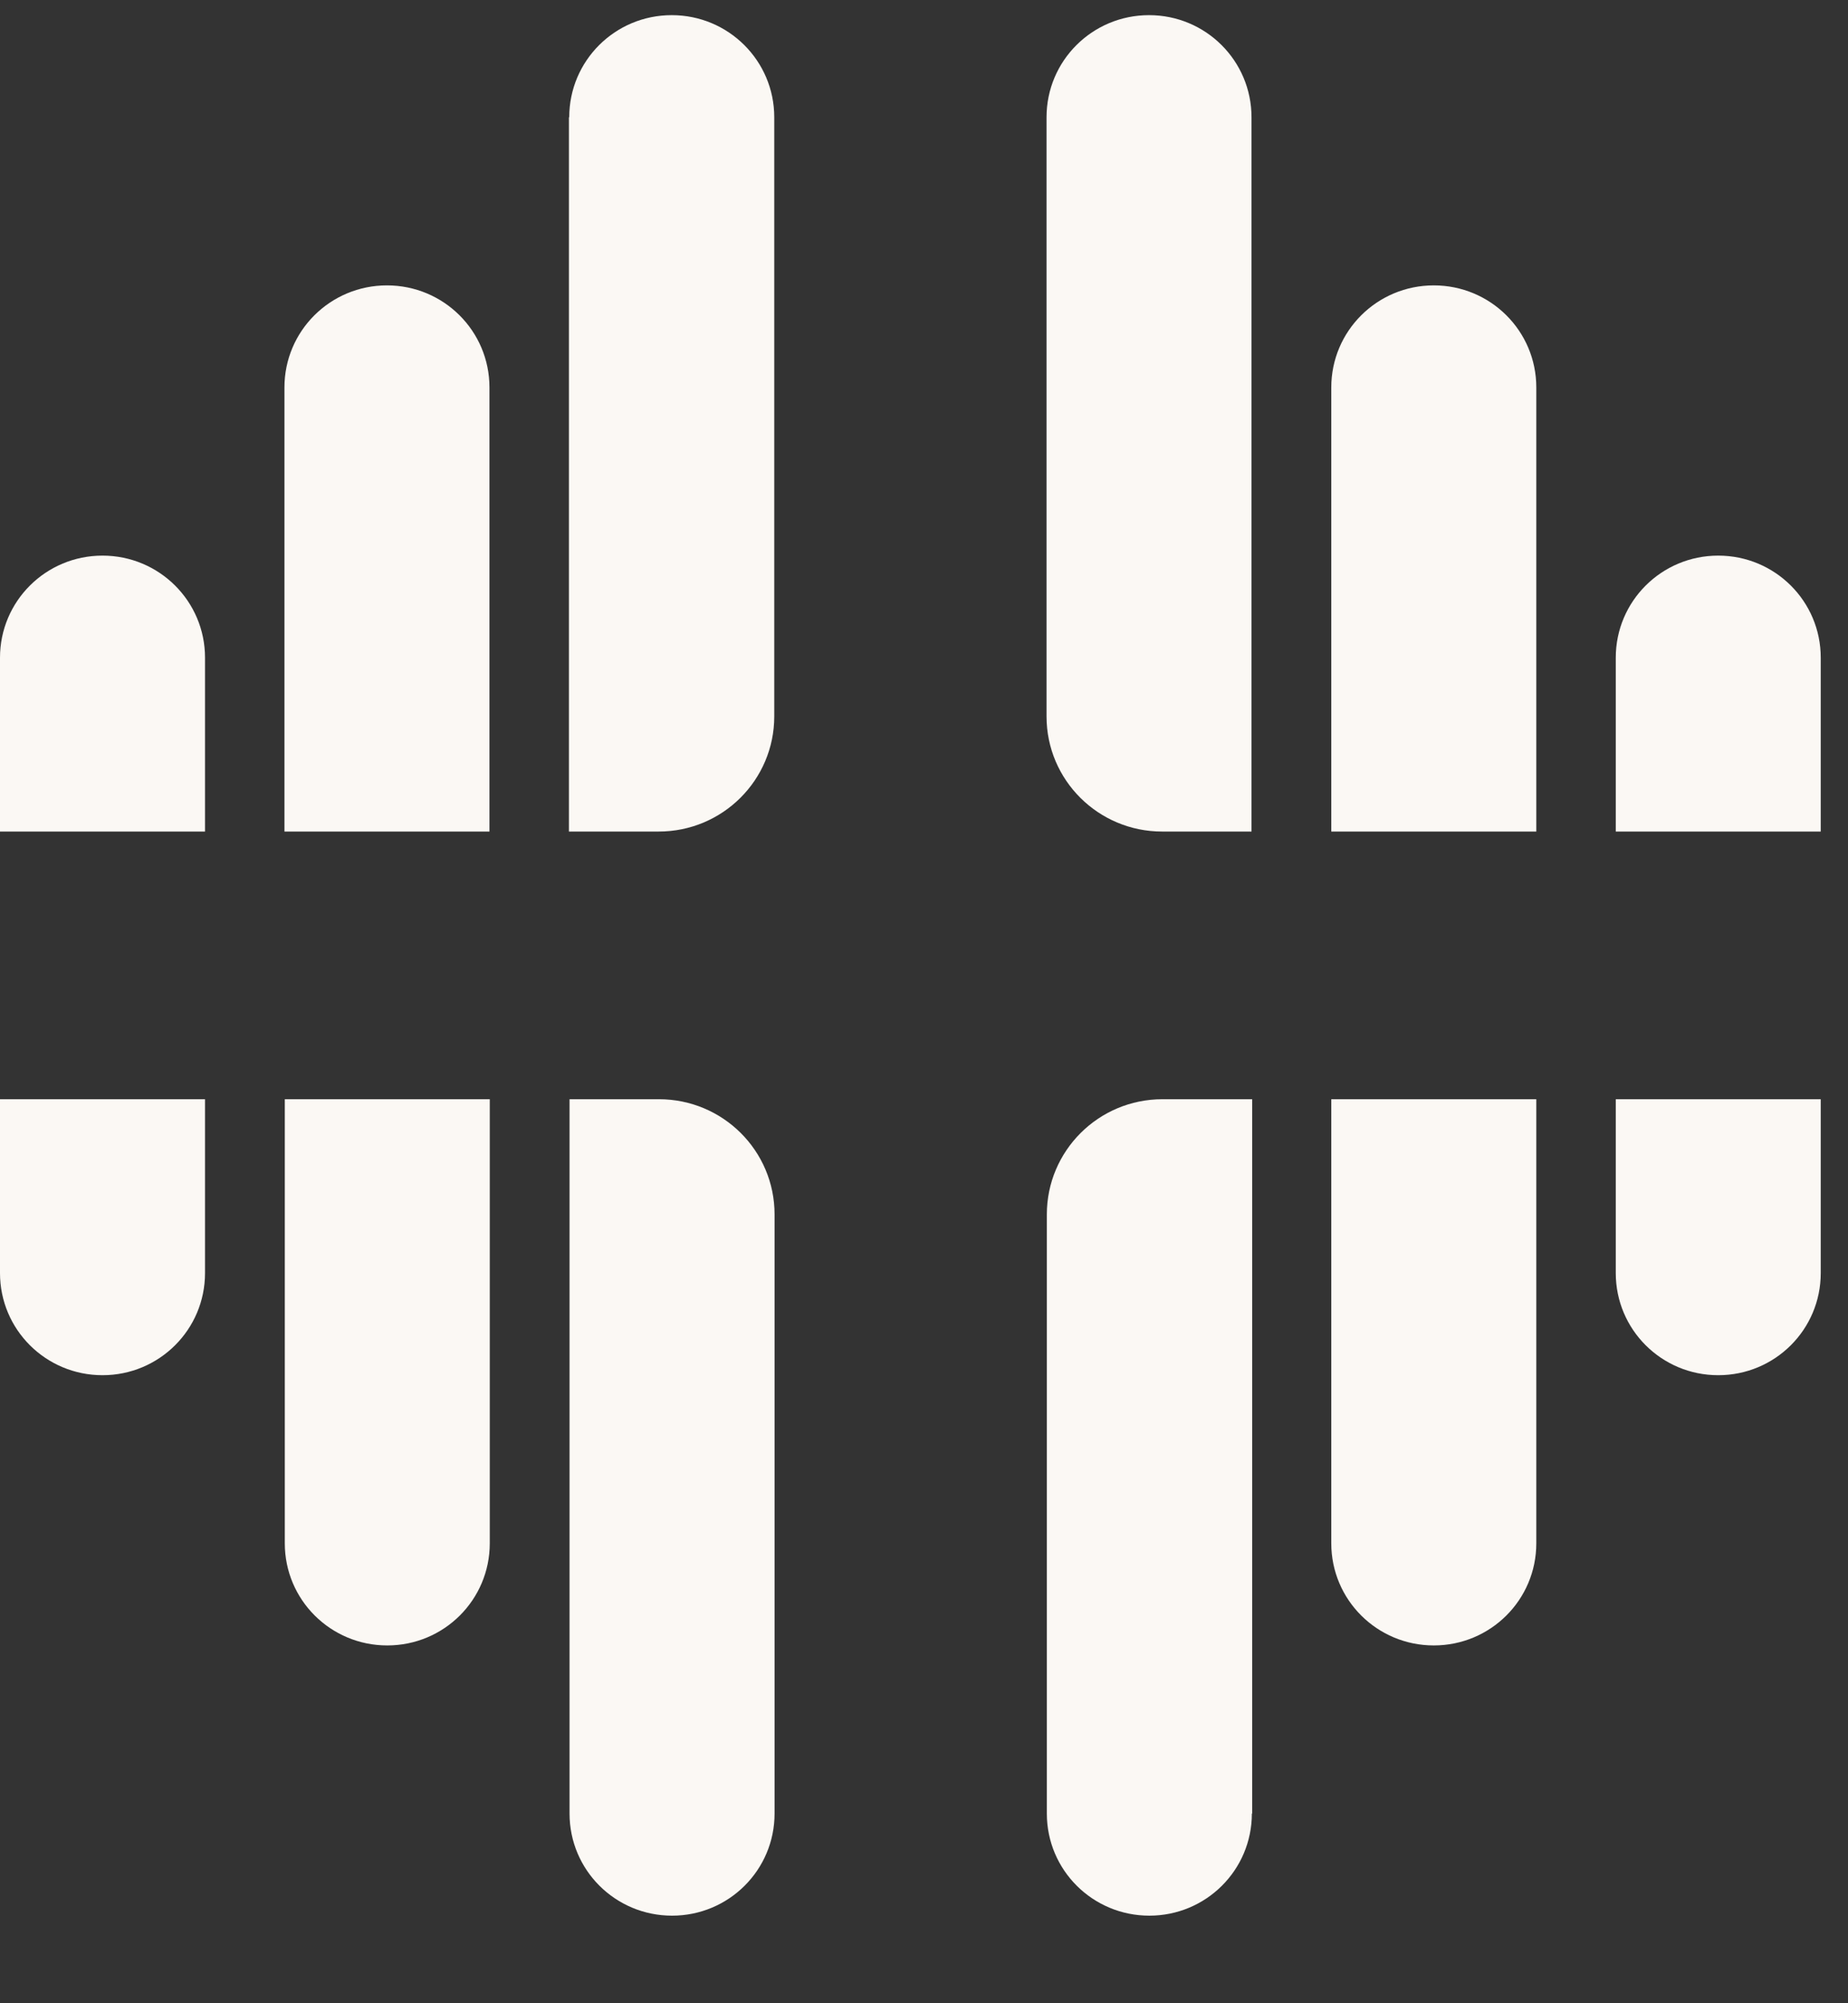
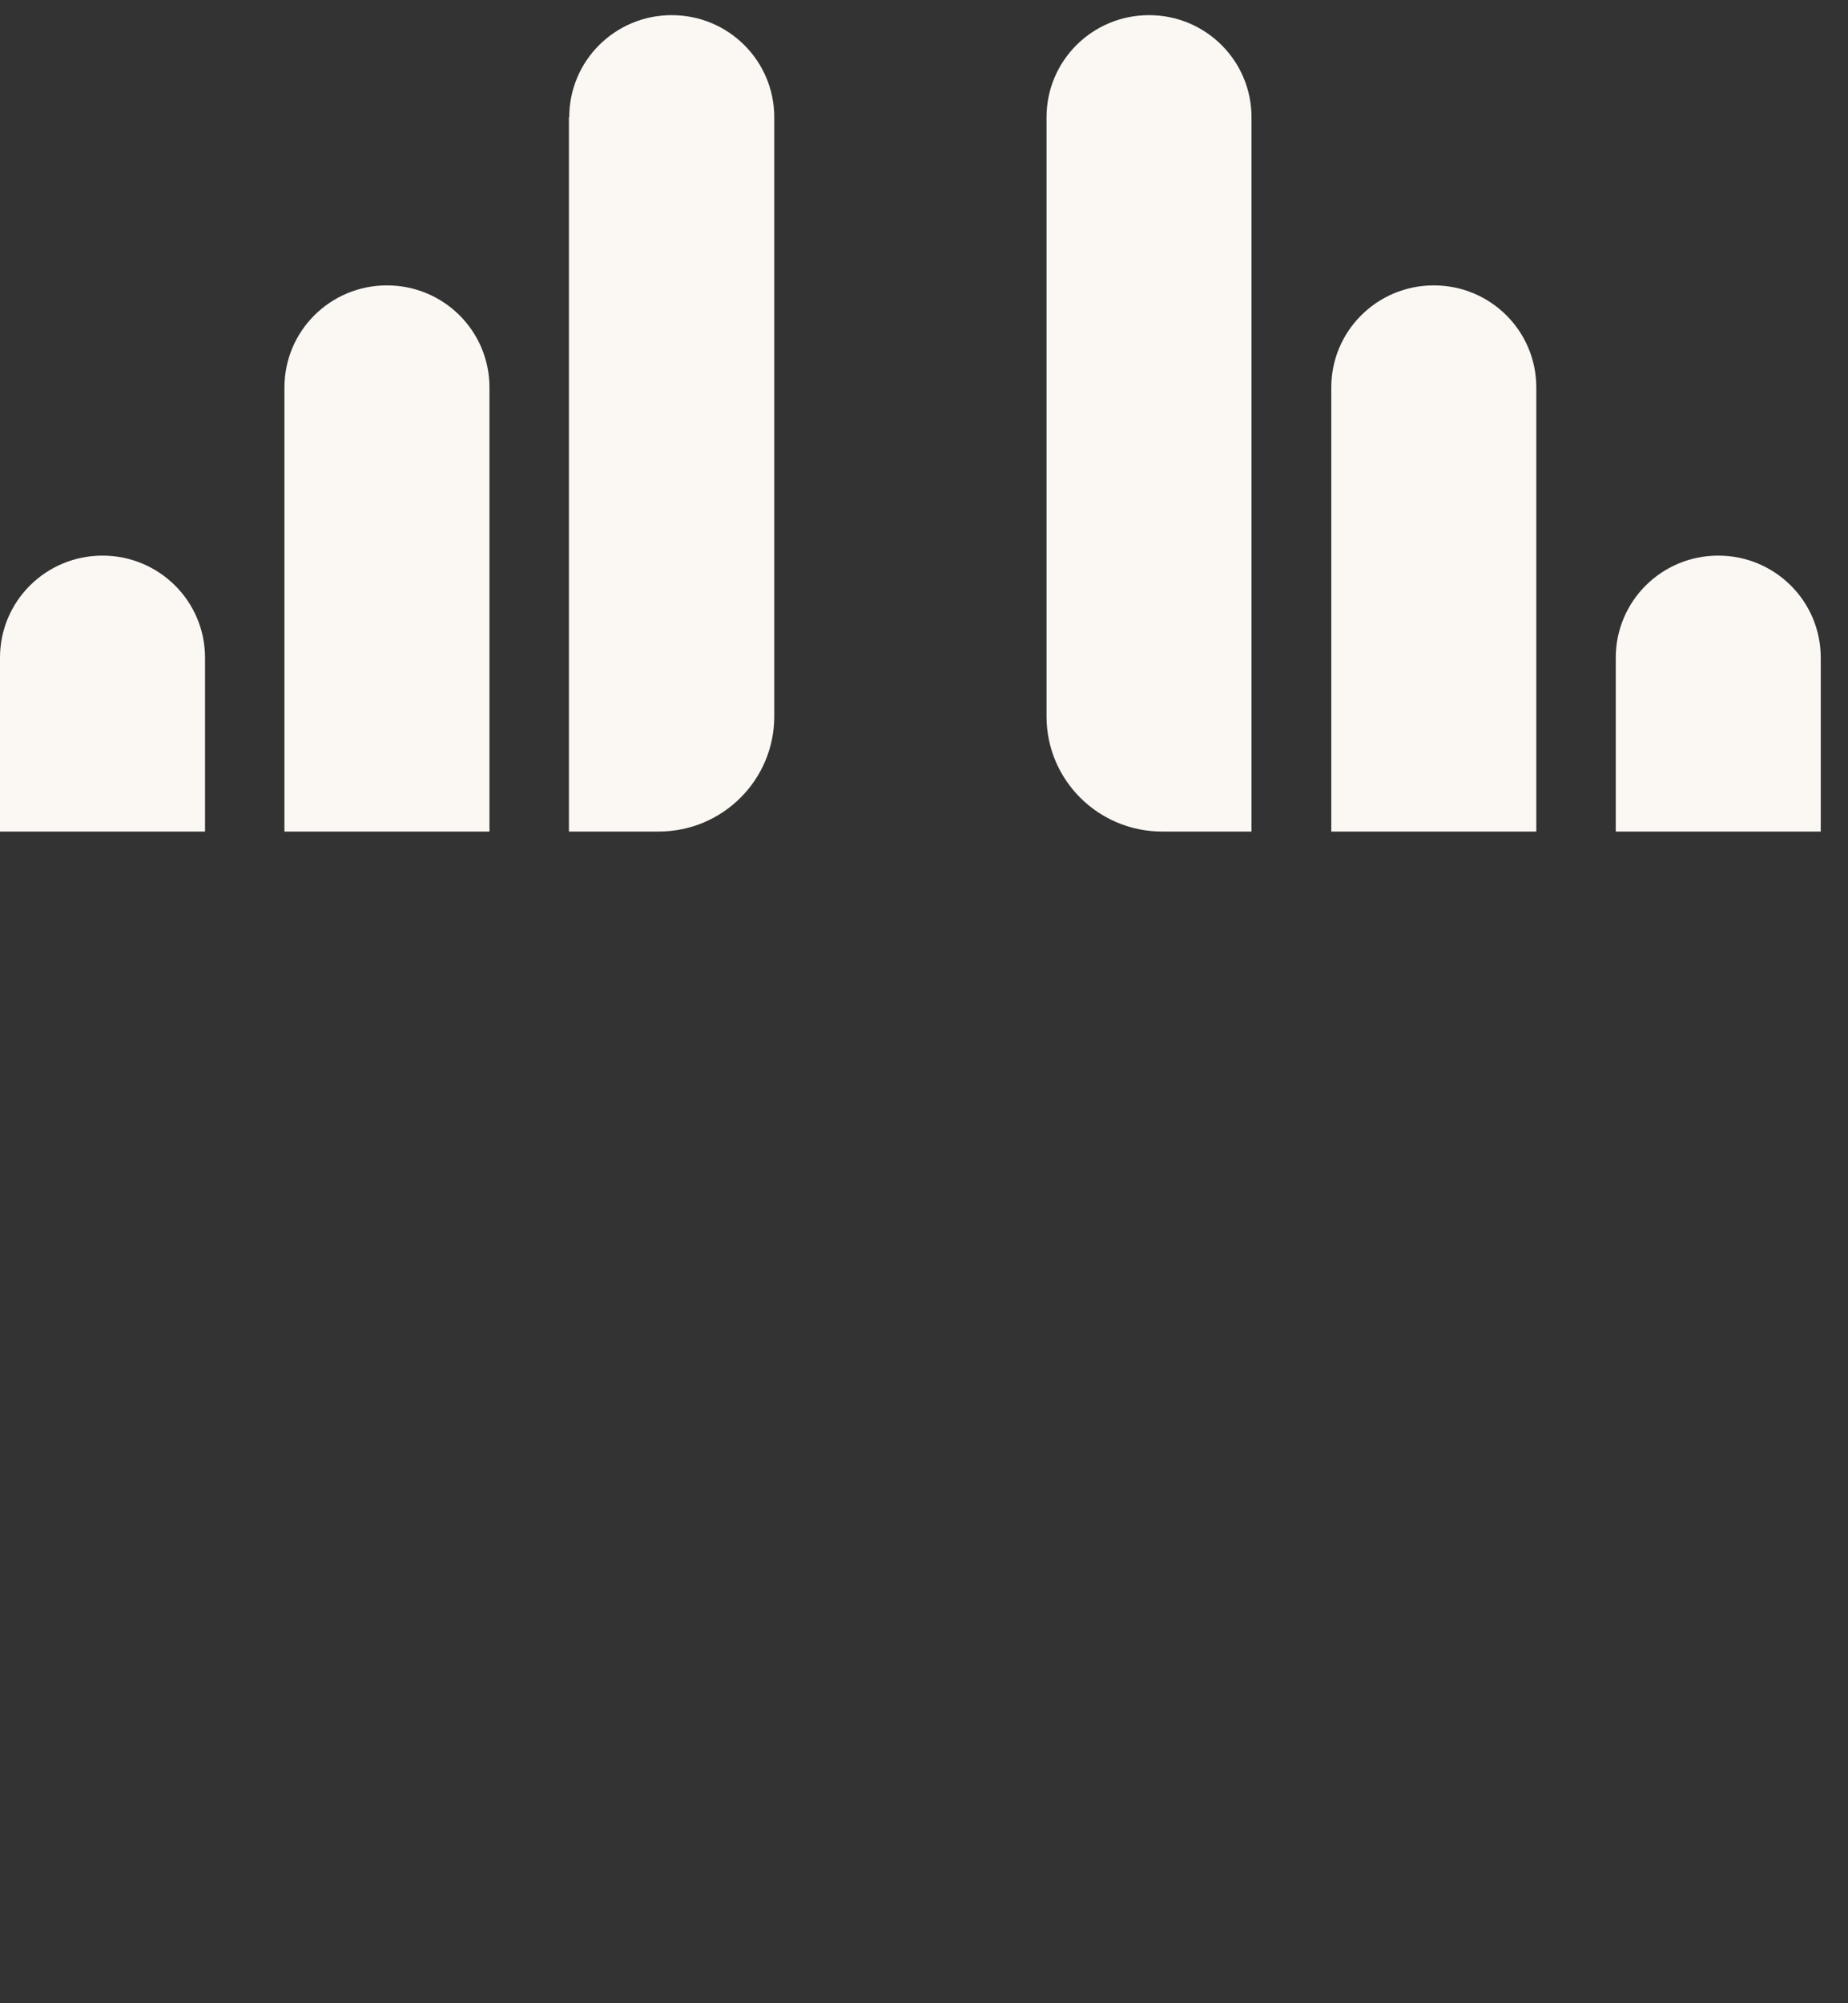
<svg xmlns="http://www.w3.org/2000/svg" width="36" height="39" viewBox="0 0 36 39" fill="none">
  <rect x="0" y="0" width="36" height="39" fill="#333333" stroke="none" />
  <g clip-path="url(#clip0_66_7596)">
    <path d="M24.387 16.189H22.639C21.398 16.189 20.387 15.189 20.387 13.947V2.283C20.387 1.183 21.279 0.295 22.384 0.295C23.488 0.295 24.38 1.183 24.38 2.283V16.189H24.387ZM29.928 7.543C29.928 6.444 29.036 5.556 27.931 5.556C26.827 5.556 25.934 6.444 25.934 7.543V16.189H29.928V7.543ZM35.469 12.804C35.469 11.705 34.577 10.817 33.472 10.817C32.368 10.817 31.476 11.705 31.476 12.804V16.189H35.469V12.804Z" fill="#FBF8F4" />
    <path d="M11.089 2.283C11.089 1.183 11.981 0.295 13.086 0.295C14.19 0.295 15.083 1.183 15.083 2.283V13.947C15.083 15.183 14.078 16.189 12.83 16.189H11.083V2.283H11.089ZM5.541 16.189H9.535V7.543C9.535 6.444 8.643 5.556 7.538 5.556C6.434 5.556 5.541 6.444 5.541 7.543V16.189ZM0 16.189H3.994V12.804C3.994 11.705 3.101 10.817 1.997 10.817C0.892 10.817 0 11.705 0 12.804V16.189Z" fill="#FBF8F4" />
-     <path d="M24.387 35.307C24.387 36.407 23.494 37.295 22.39 37.295C21.285 37.295 20.393 36.407 20.393 35.307V23.643C20.393 22.407 21.398 21.4 22.646 21.4H24.393V35.307H24.387ZM29.928 21.4H25.934V30.046C25.934 31.146 26.827 32.034 27.931 32.034C29.036 32.034 29.928 31.146 29.928 30.046V21.4ZM35.469 21.4H31.476V24.785C31.476 25.885 32.368 26.773 33.472 26.773C34.577 26.773 35.469 25.885 35.469 24.785V21.4Z" fill="#FBF8F4" />
-     <path d="M11.089 21.4H12.836C14.078 21.4 15.089 22.4 15.089 23.643V35.307C15.089 36.407 14.196 37.295 13.092 37.295C11.987 37.295 11.095 36.407 11.095 35.307V21.4H11.089ZM5.548 30.046C5.548 31.146 6.44 32.034 7.544 32.034C8.649 32.034 9.541 31.146 9.541 30.046V21.4H5.548V30.046ZM0 24.785C0 25.885 0.892 26.773 1.997 26.773C3.101 26.773 3.994 25.885 3.994 24.785V21.4H0V24.785Z" fill="#FBF8F4" />
  </g>
  <defs>
    <clipPath id="clip0_66_7596">
      <rect width="36" height="38" fill="white" transform="translate(0 0.121)" />
    </clipPath>
  </defs>
</svg>